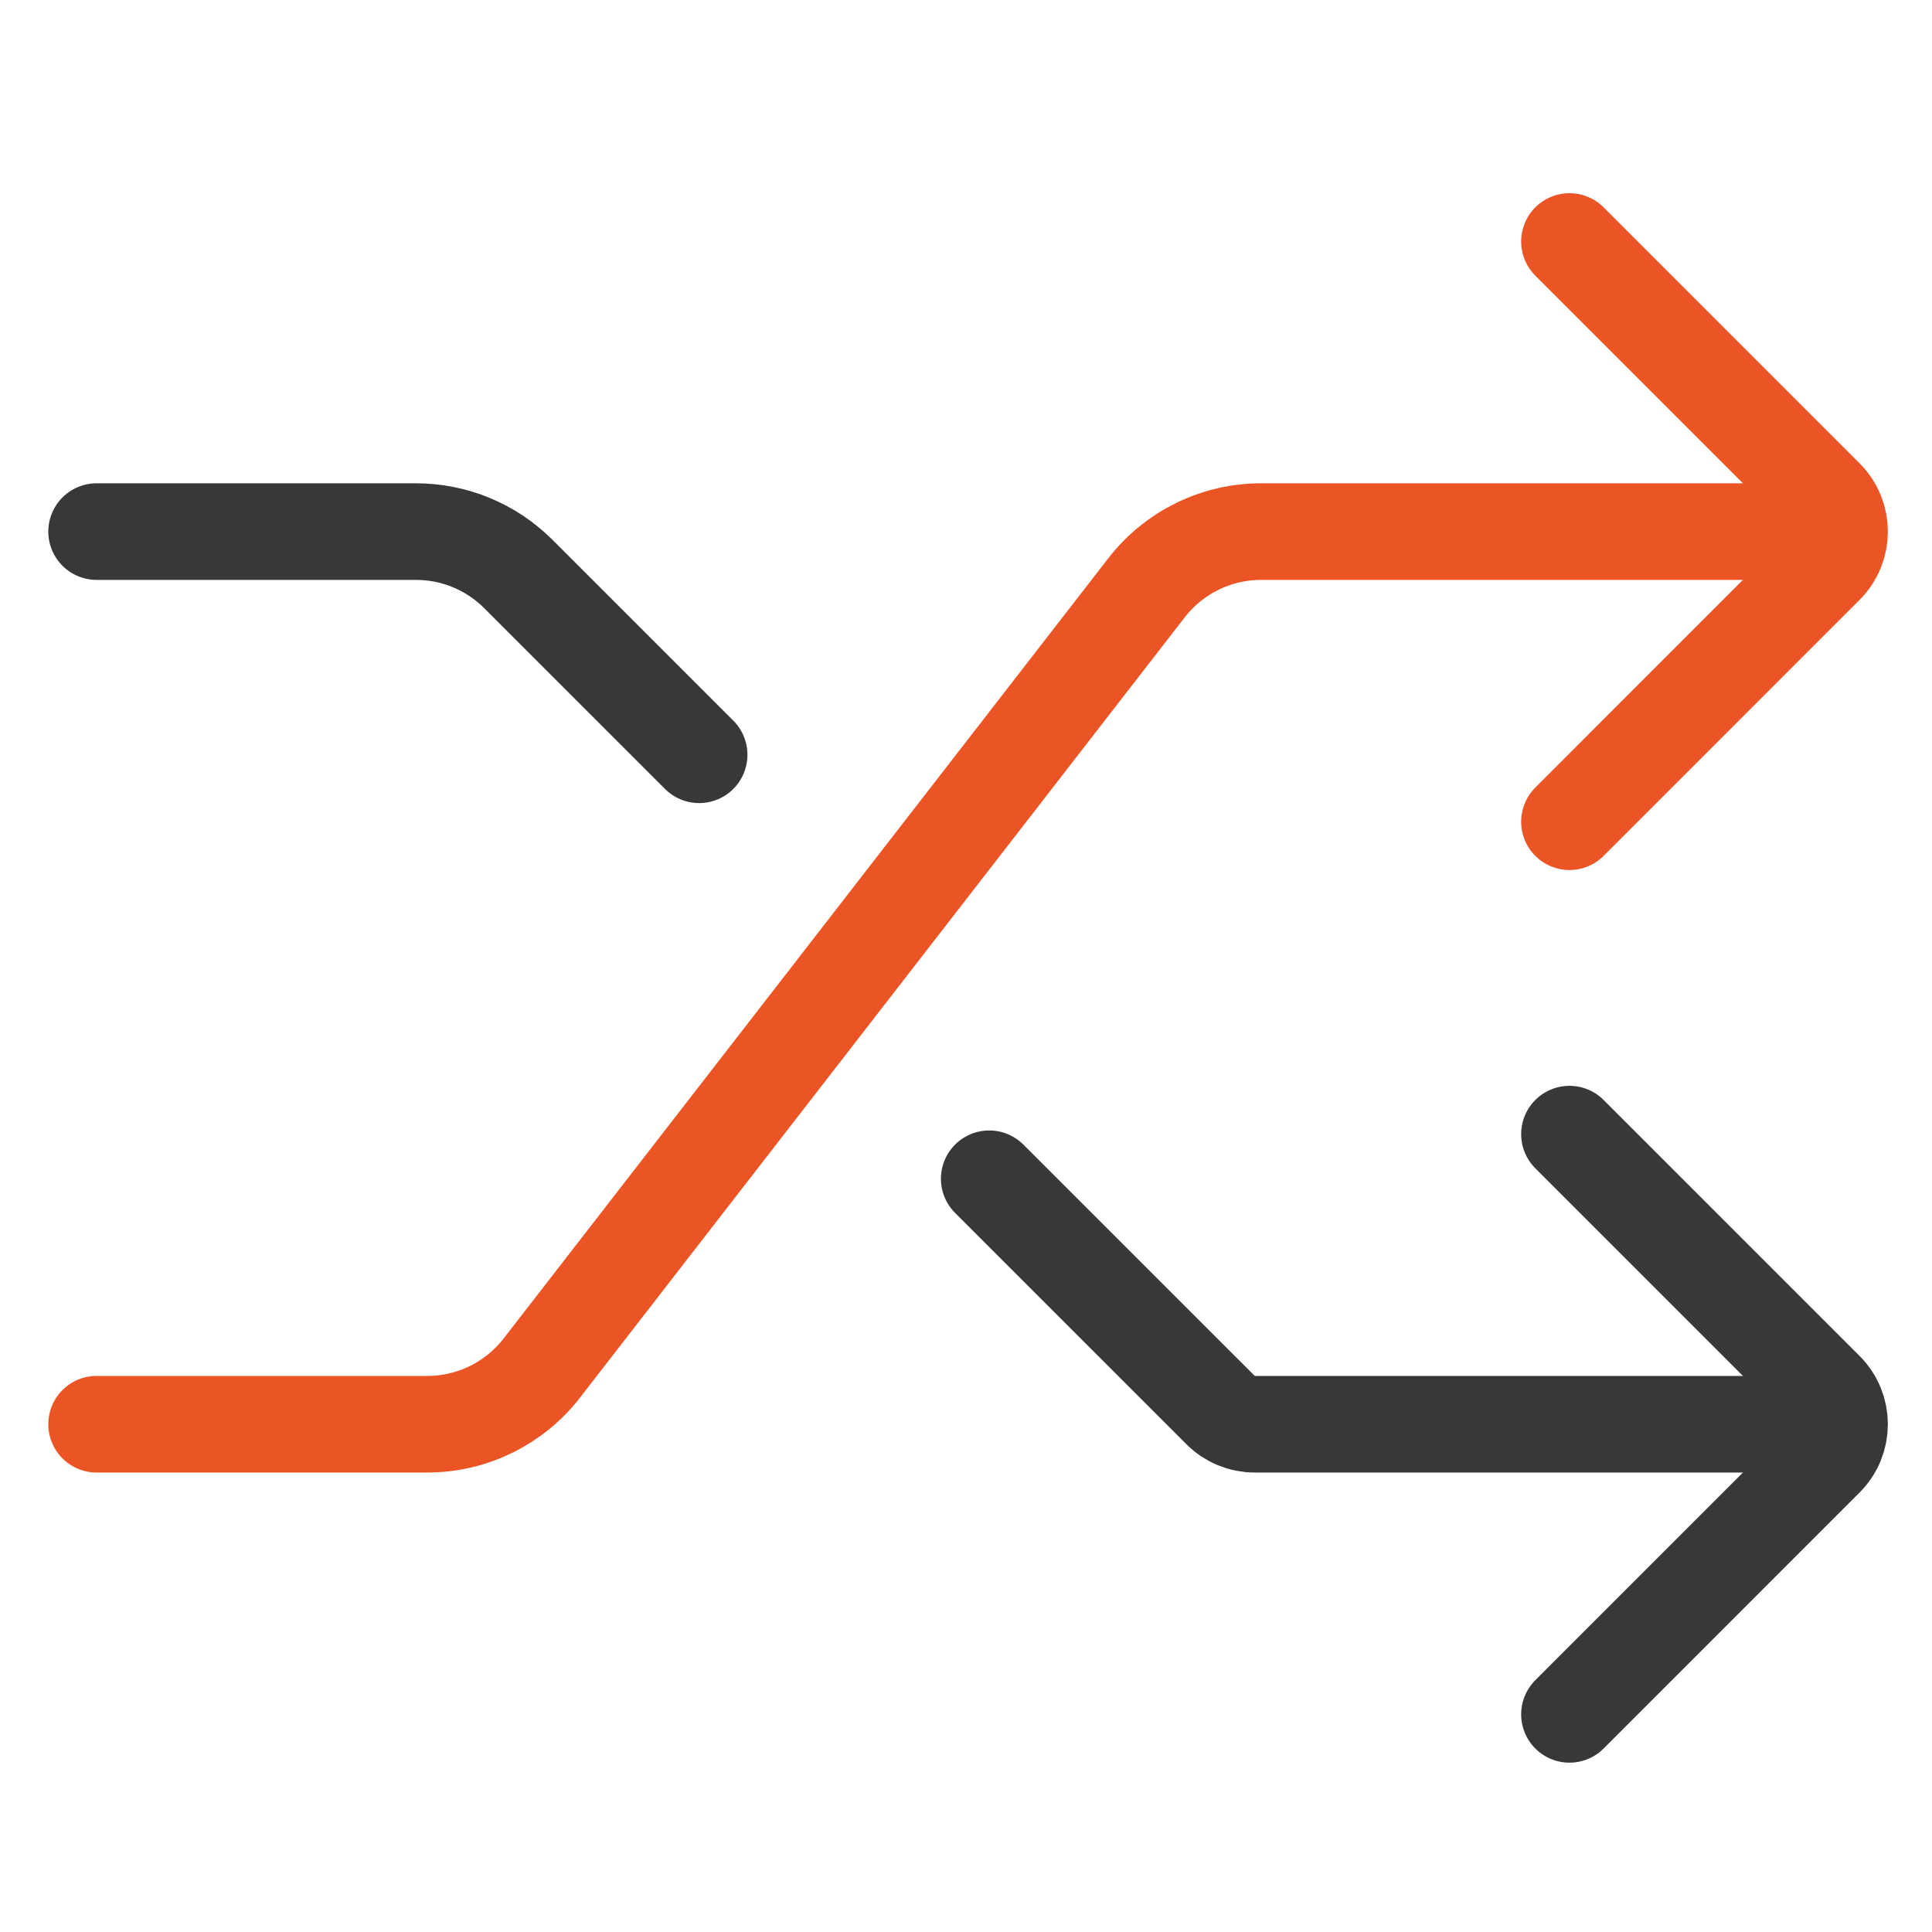
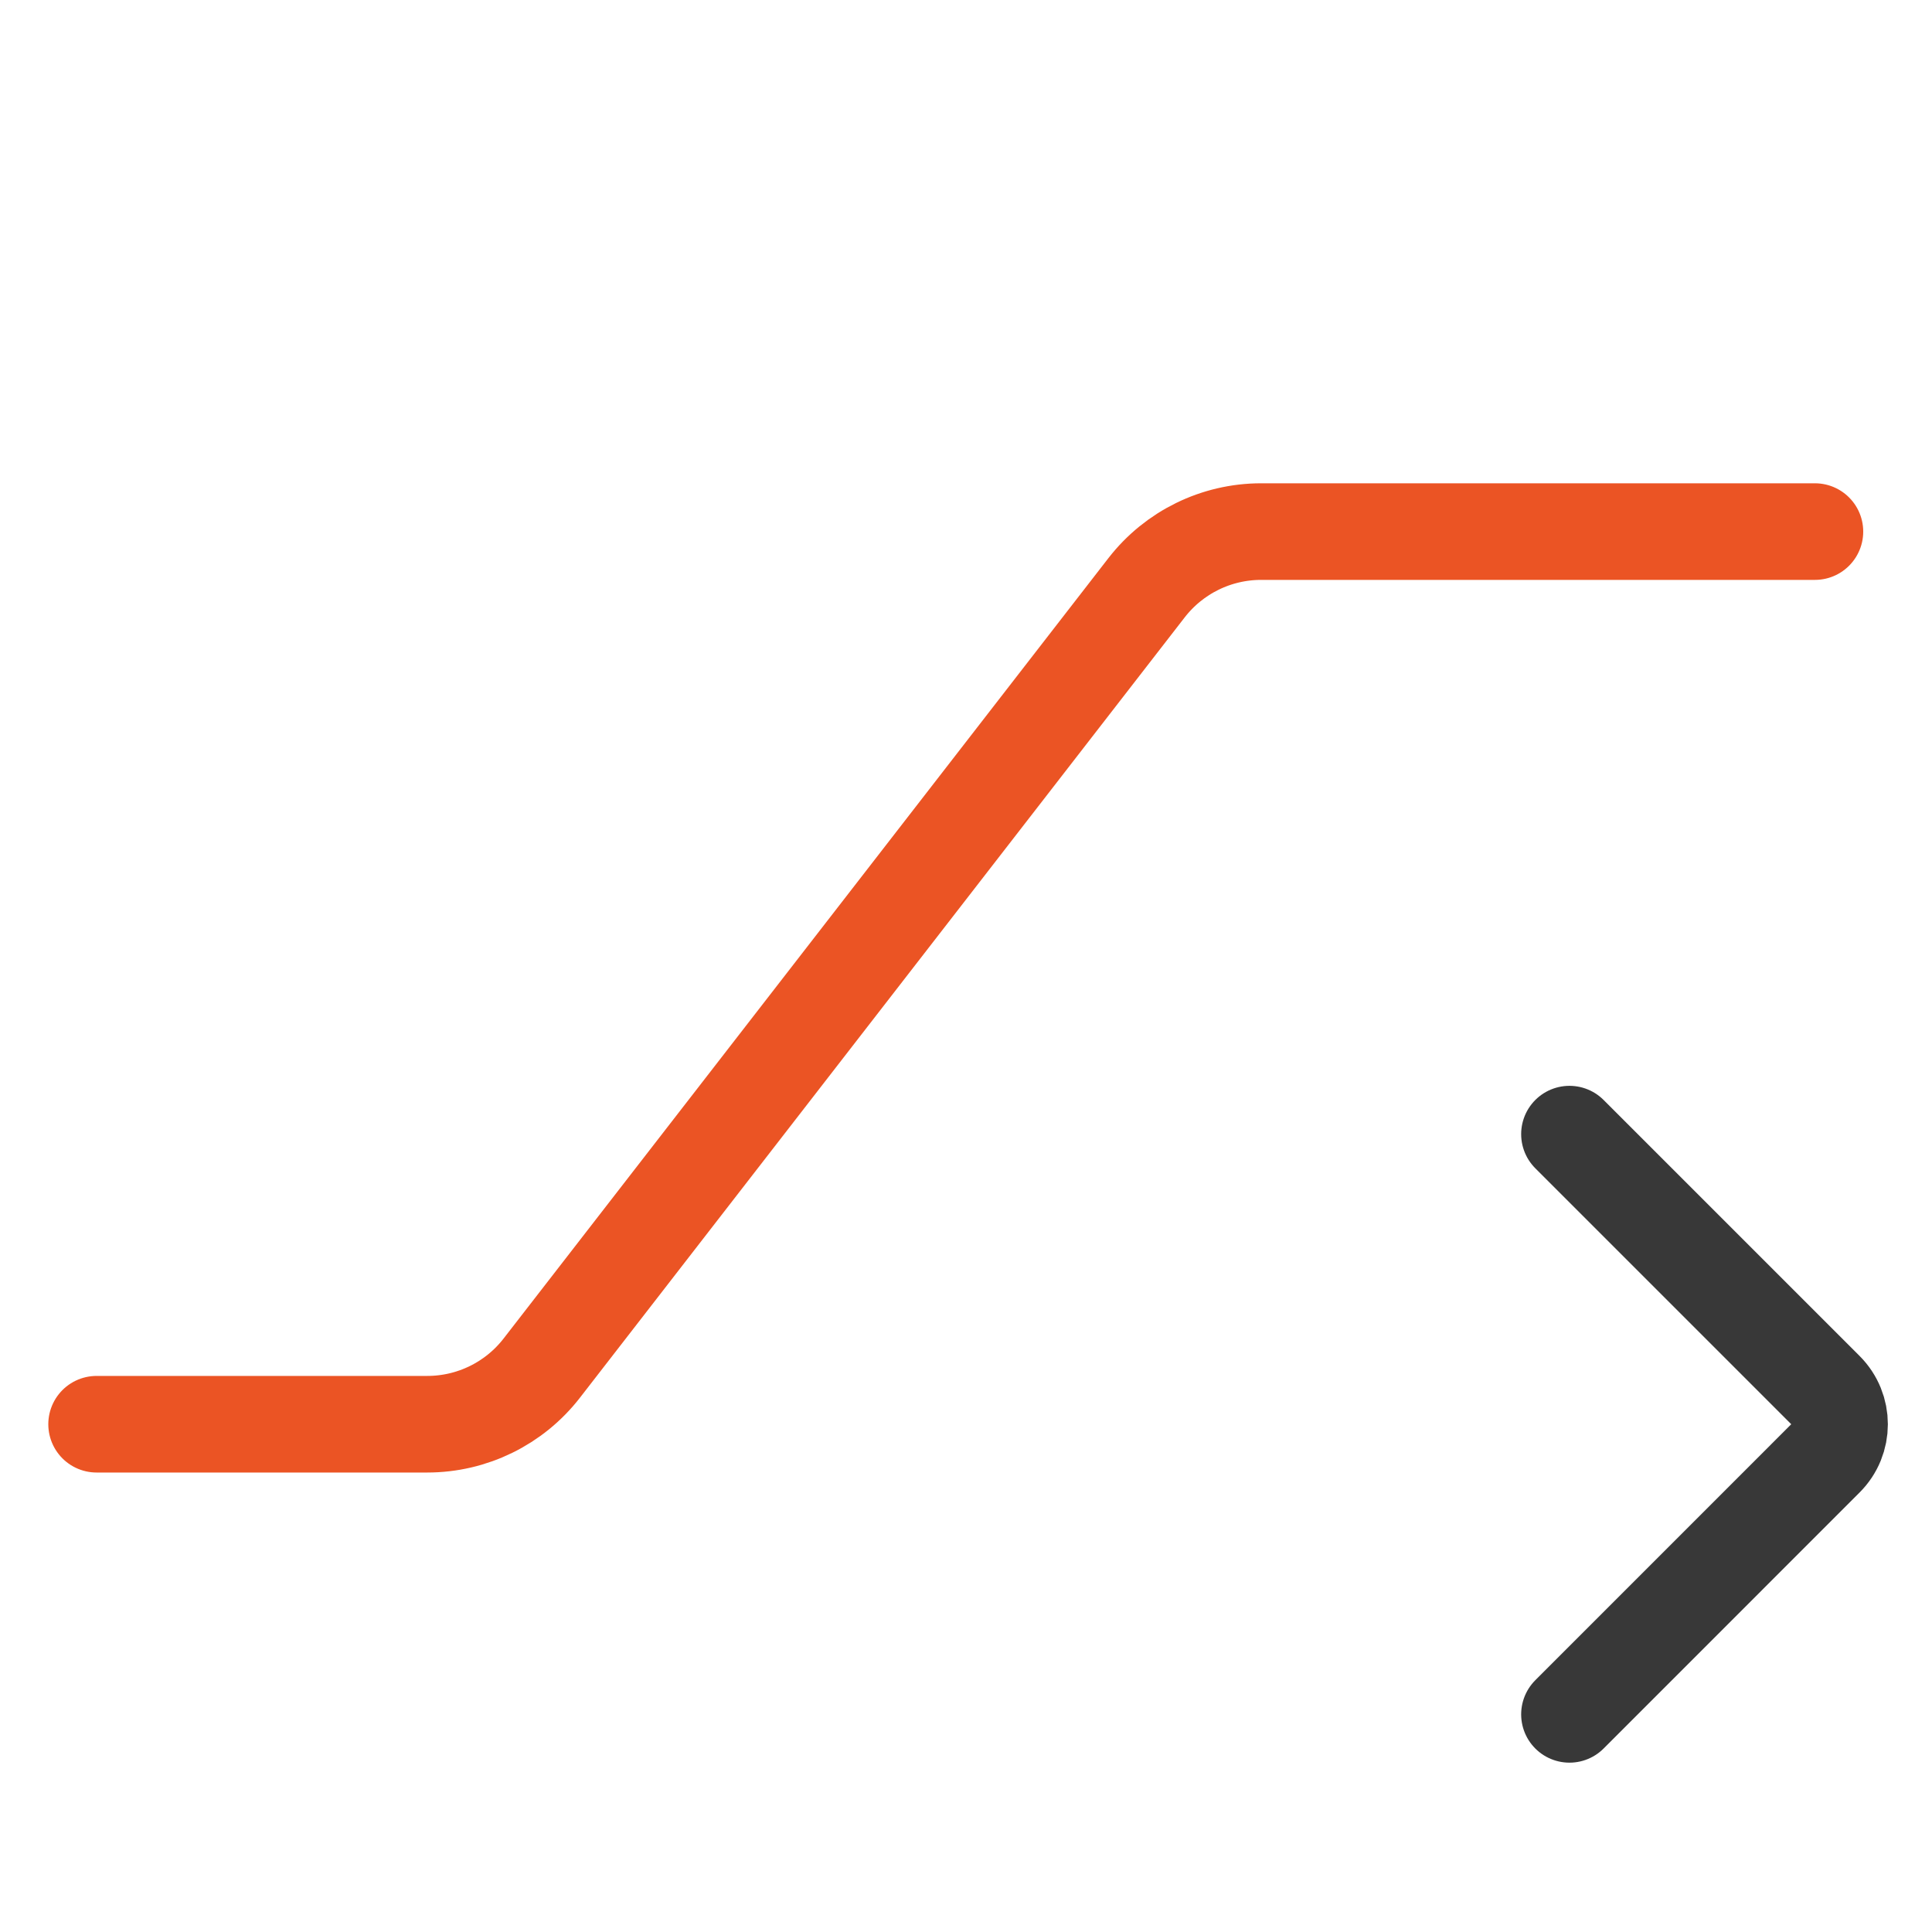
<svg xmlns="http://www.w3.org/2000/svg" width="40" height="40" viewBox="0 0 40 40" fill="none">
-   <path d="M20.481 24.405L25.271 29.194C25.458 29.382 25.713 29.487 25.978 29.487H37.576" stroke="#383838" stroke-width="2" stroke-linecap="round" />
-   <path d="M32.494 17.013L37.793 11.713C38.184 11.323 38.184 10.69 37.793 10.299L32.494 5" stroke="#EB5424" stroke-width="2" stroke-linecap="round" />
  <path d="M32.494 35.494L37.793 30.194C38.184 29.804 38.184 29.171 37.793 28.78L32.494 23.481" stroke="#383838" stroke-width="2" stroke-linecap="round" />
  <path d="M2 29.487H8.846C9.774 29.487 10.649 29.058 11.217 28.325L23.738 12.169C24.307 11.435 25.182 11.006 26.11 11.006H37.576" stroke="#EB5424" stroke-width="2" stroke-linecap="round" />
-   <path d="M2 11.006H8.612C9.407 11.006 10.171 11.322 10.733 11.885L14.475 15.627" stroke="#383838" stroke-width="2" stroke-linecap="round" />
</svg>